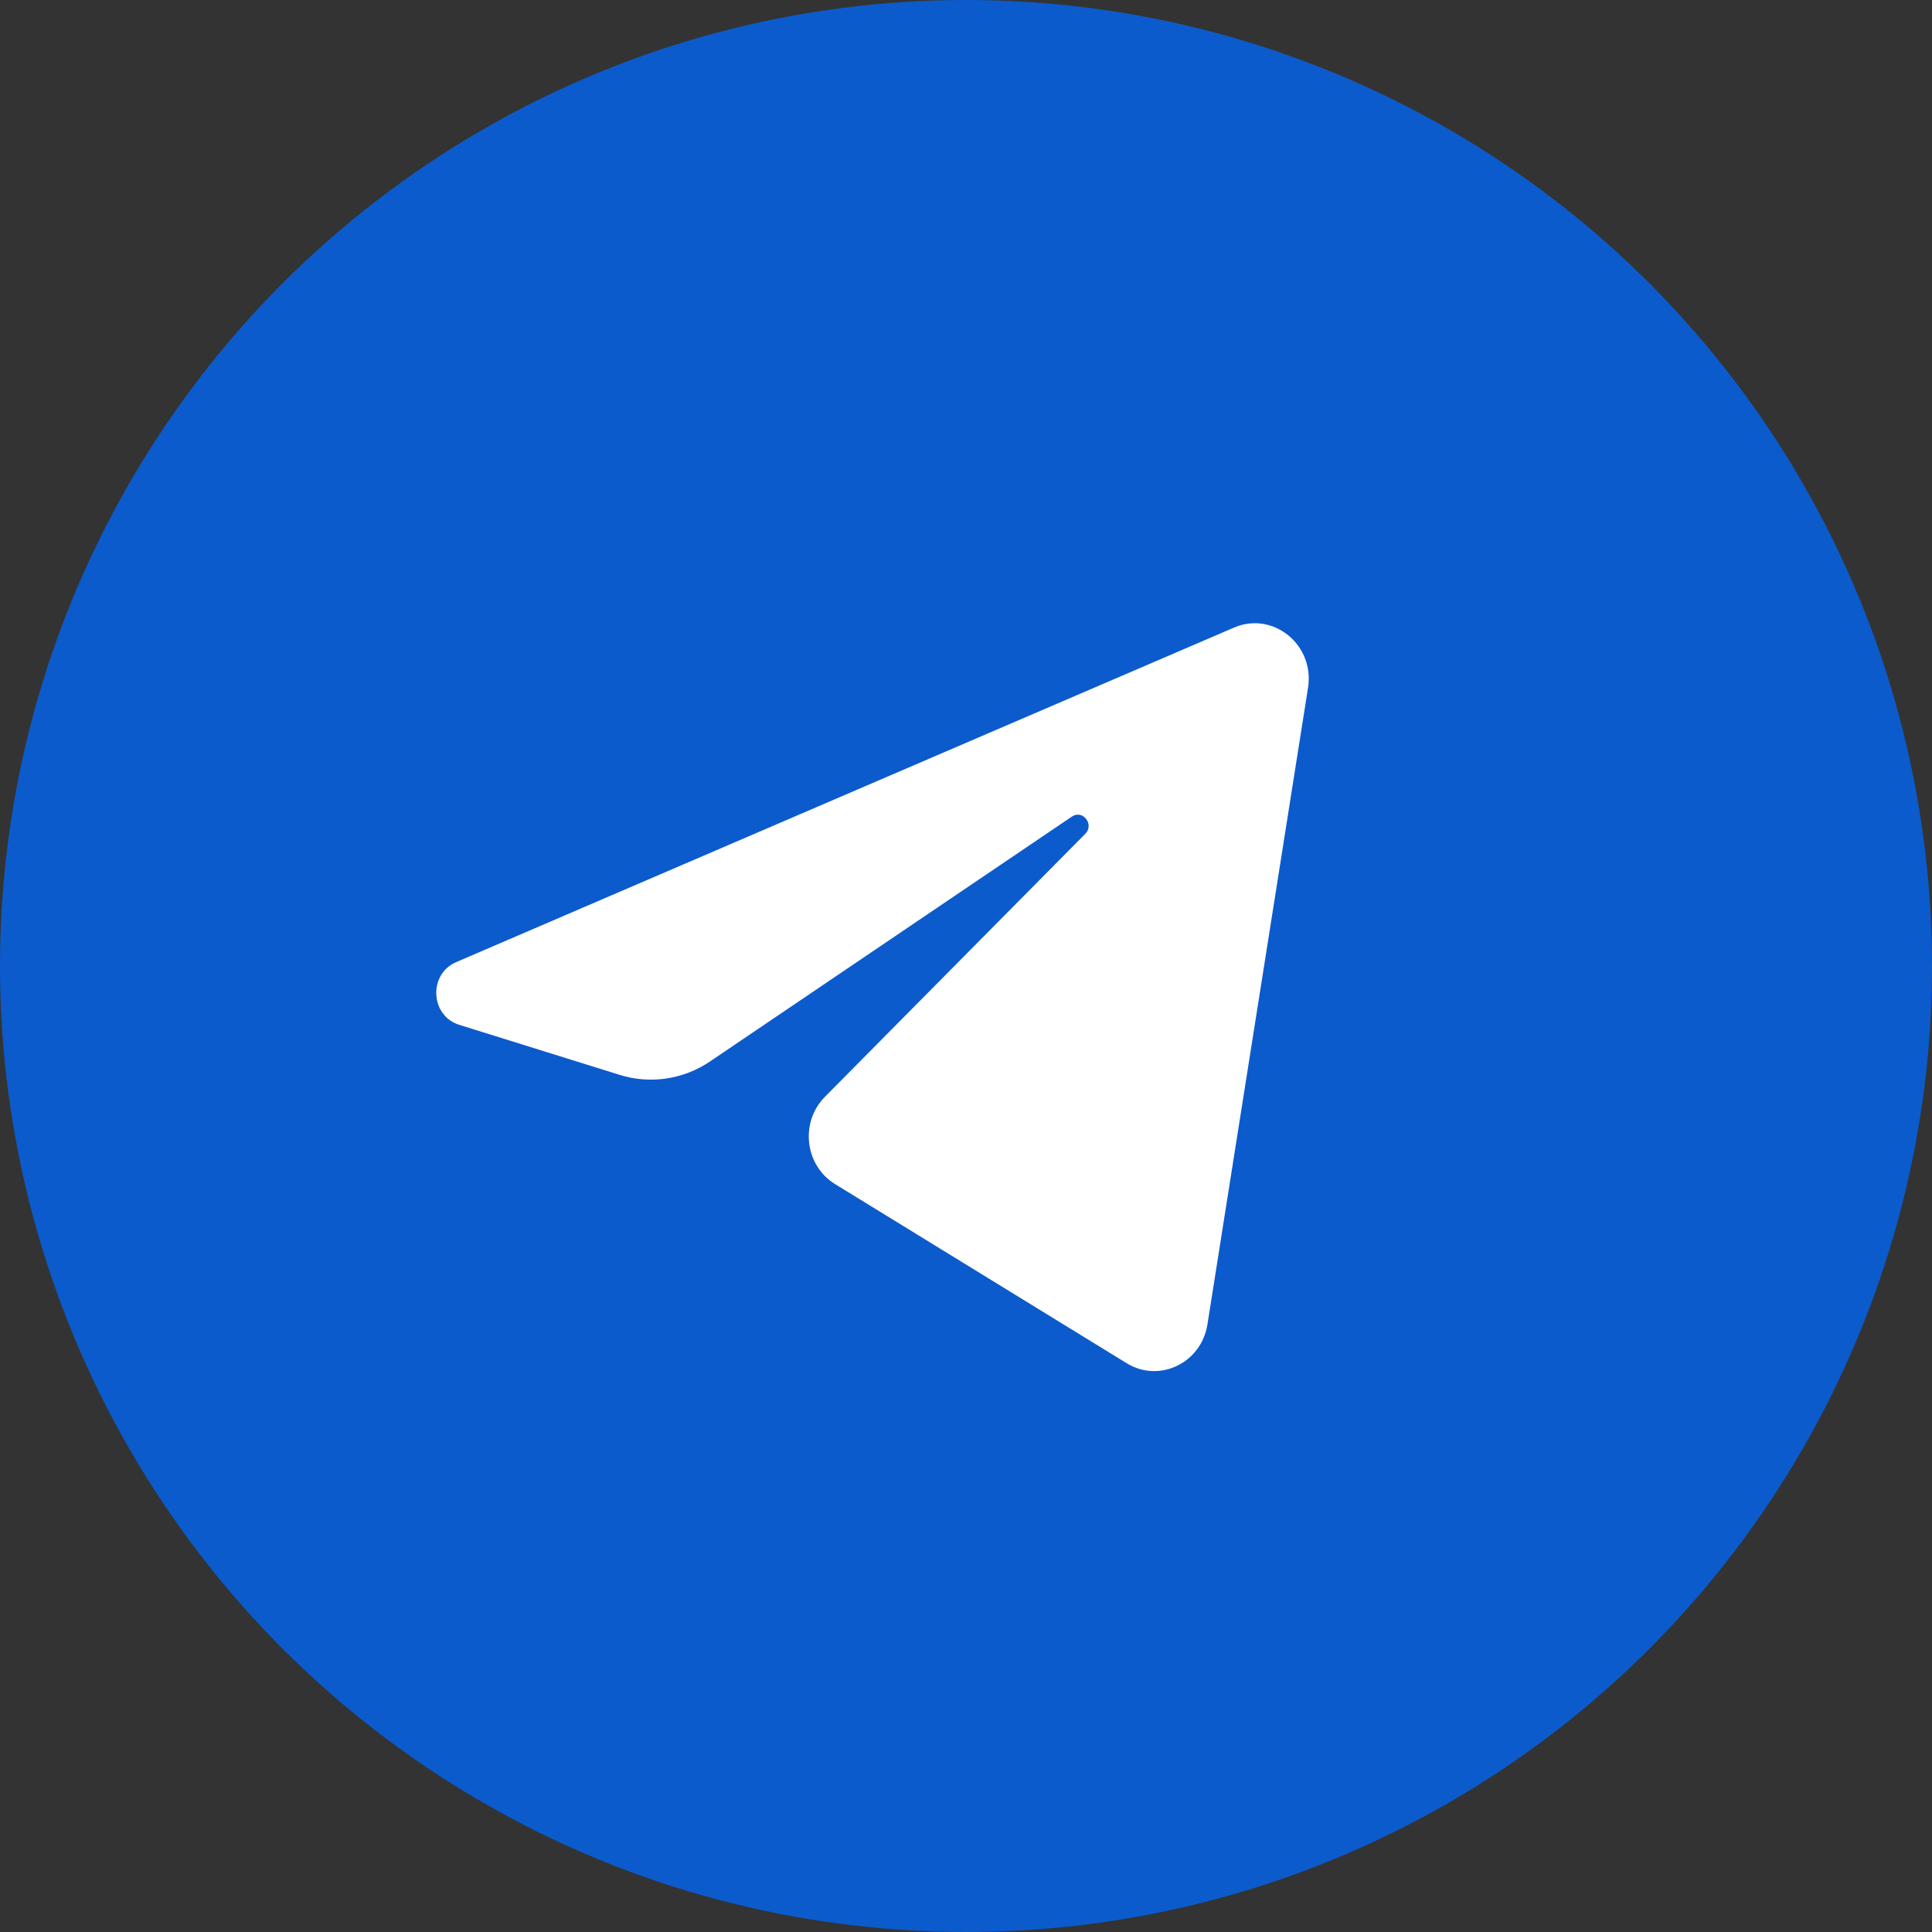
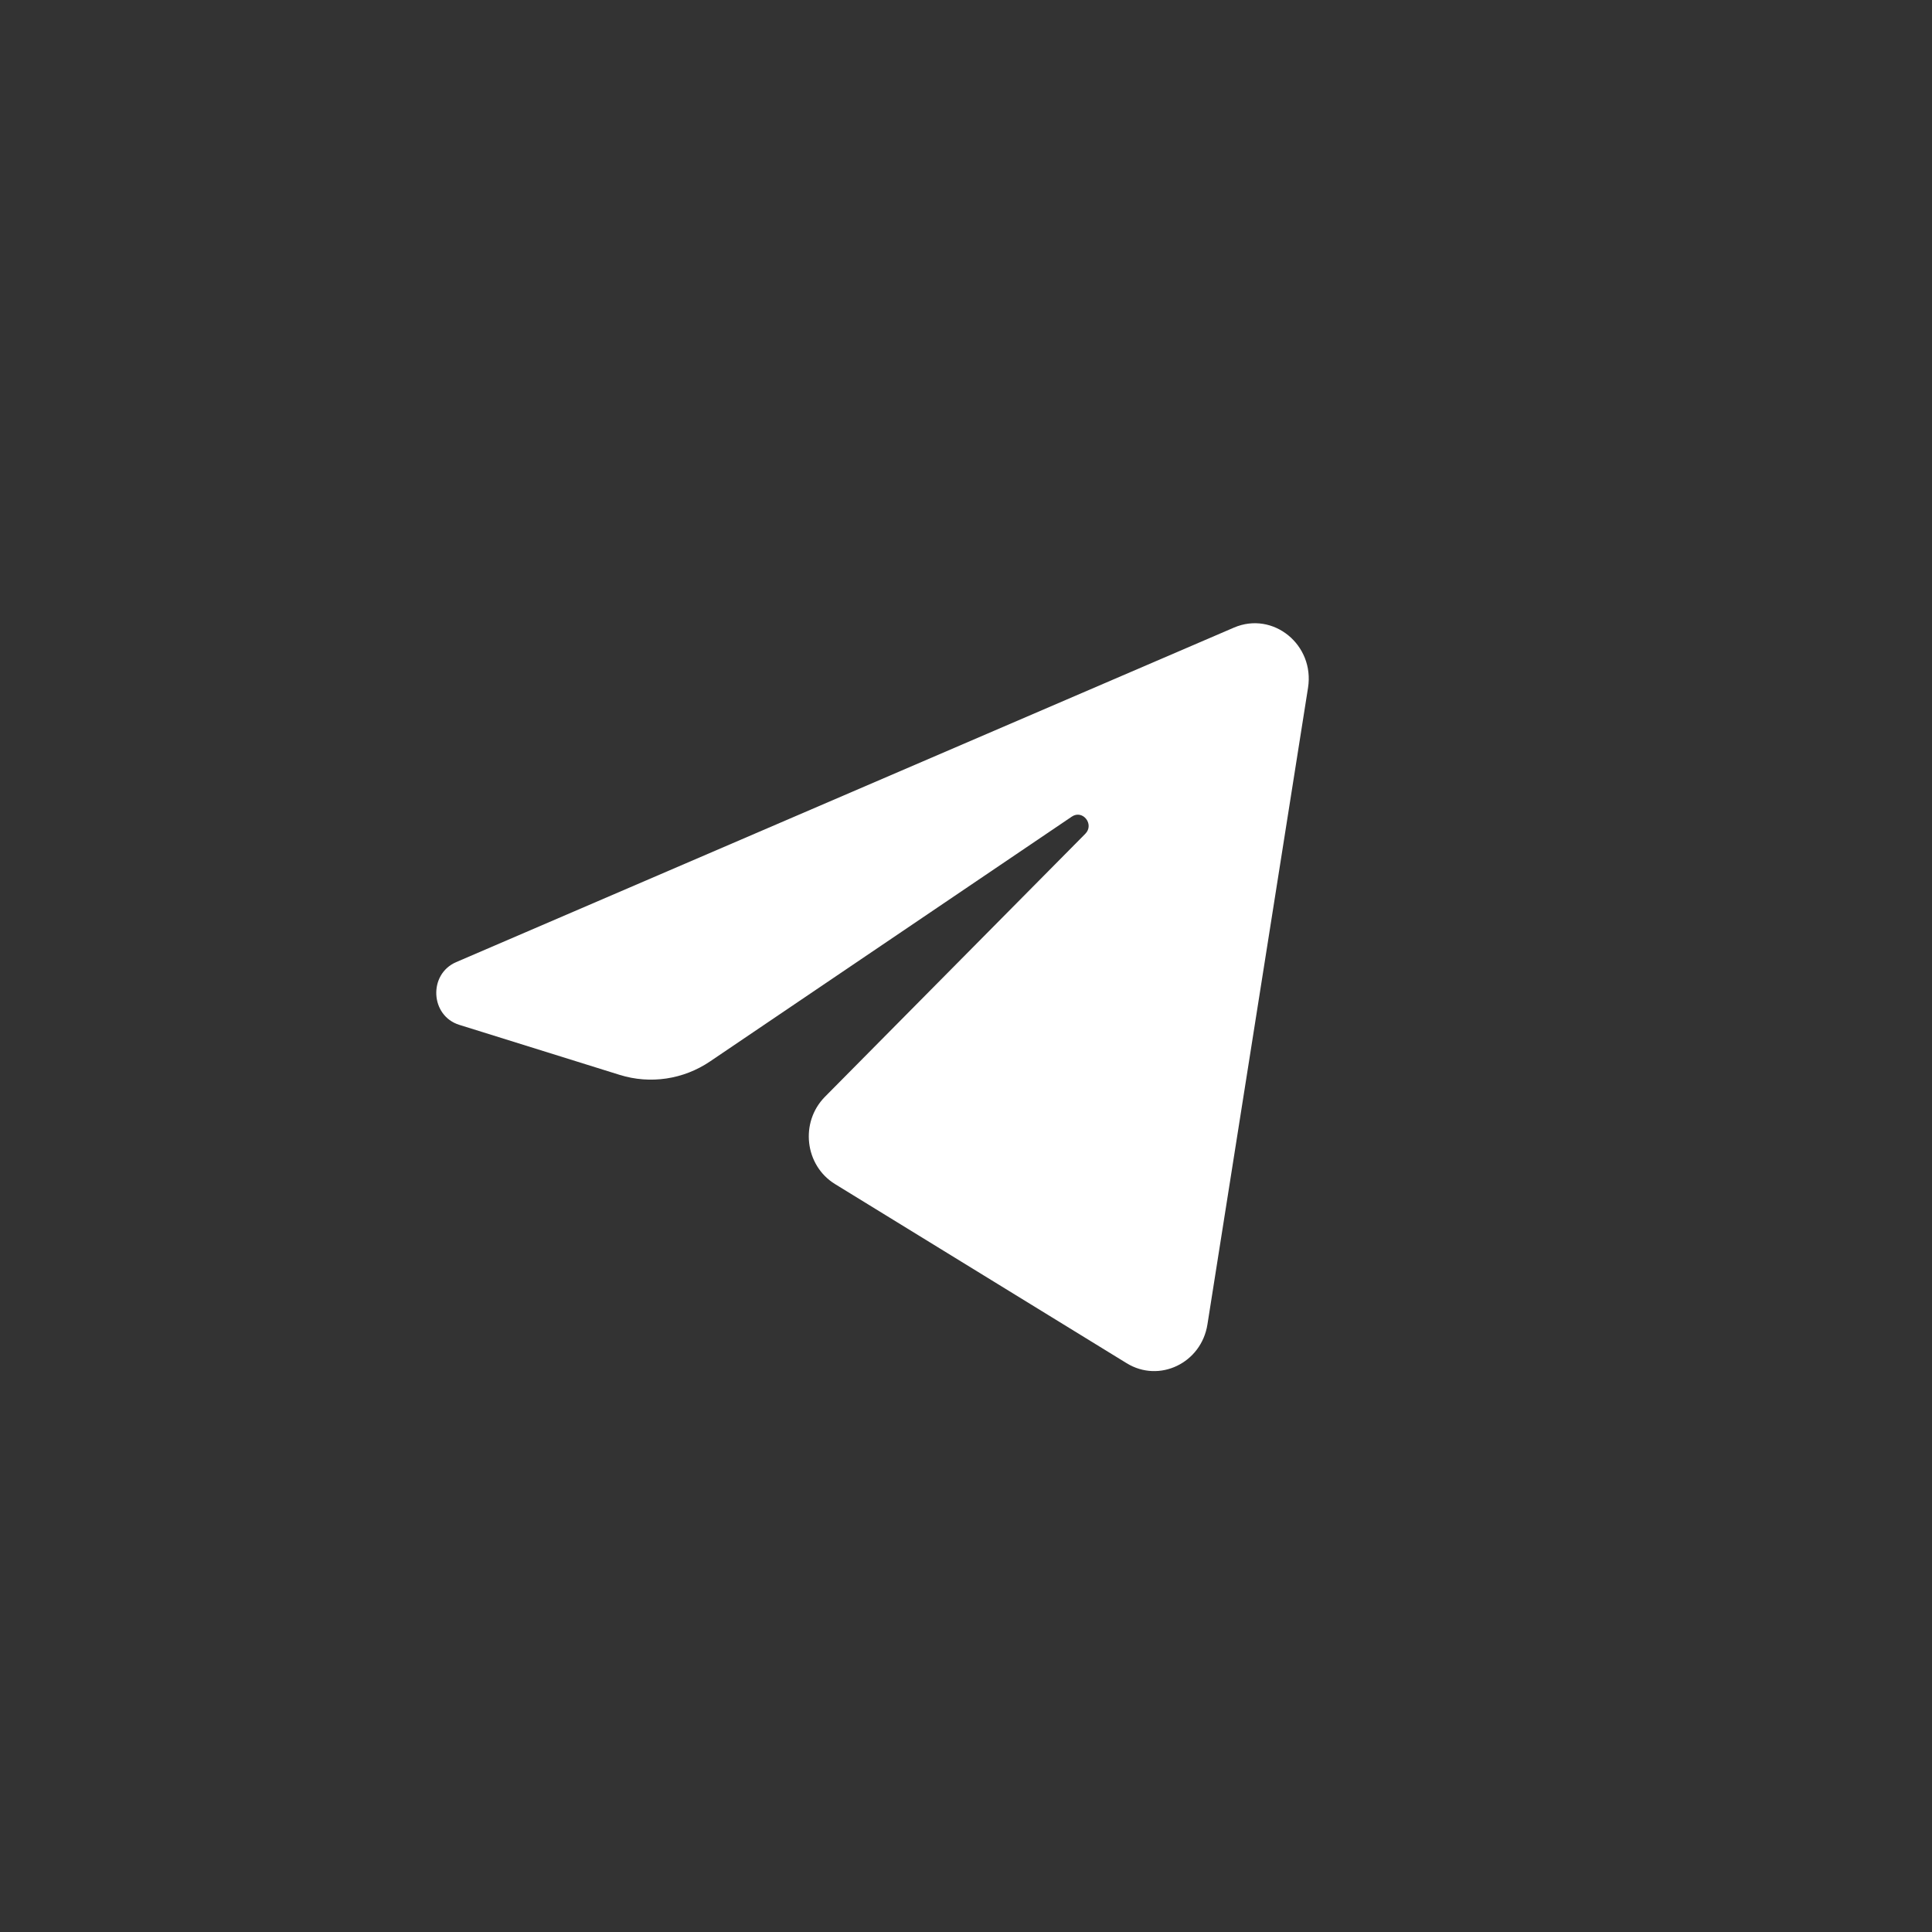
<svg xmlns="http://www.w3.org/2000/svg" width="31" height="31" viewBox="0 0 31 31" fill="none">
  <rect x="0" y="0" width="31" height="31" fill="#333333" stroke="none" />
-   <circle cx="15.5" cy="15.5" r="15.5" fill="#0B5BCC" />
  <path d="M20.988 11.036C21.097 10.346 20.427 9.801 19.8 10.07L7.319 15.438C6.87 15.632 6.903 16.299 7.369 16.444L9.943 17.247C10.434 17.4 10.966 17.321 11.395 17.03L17.198 13.103C17.373 12.985 17.564 13.228 17.414 13.379L13.237 17.598C12.832 18.008 12.912 18.701 13.4 19L18.077 21.873C18.601 22.196 19.276 21.872 19.374 21.251L20.988 11.036Z" fill="white" />
</svg>